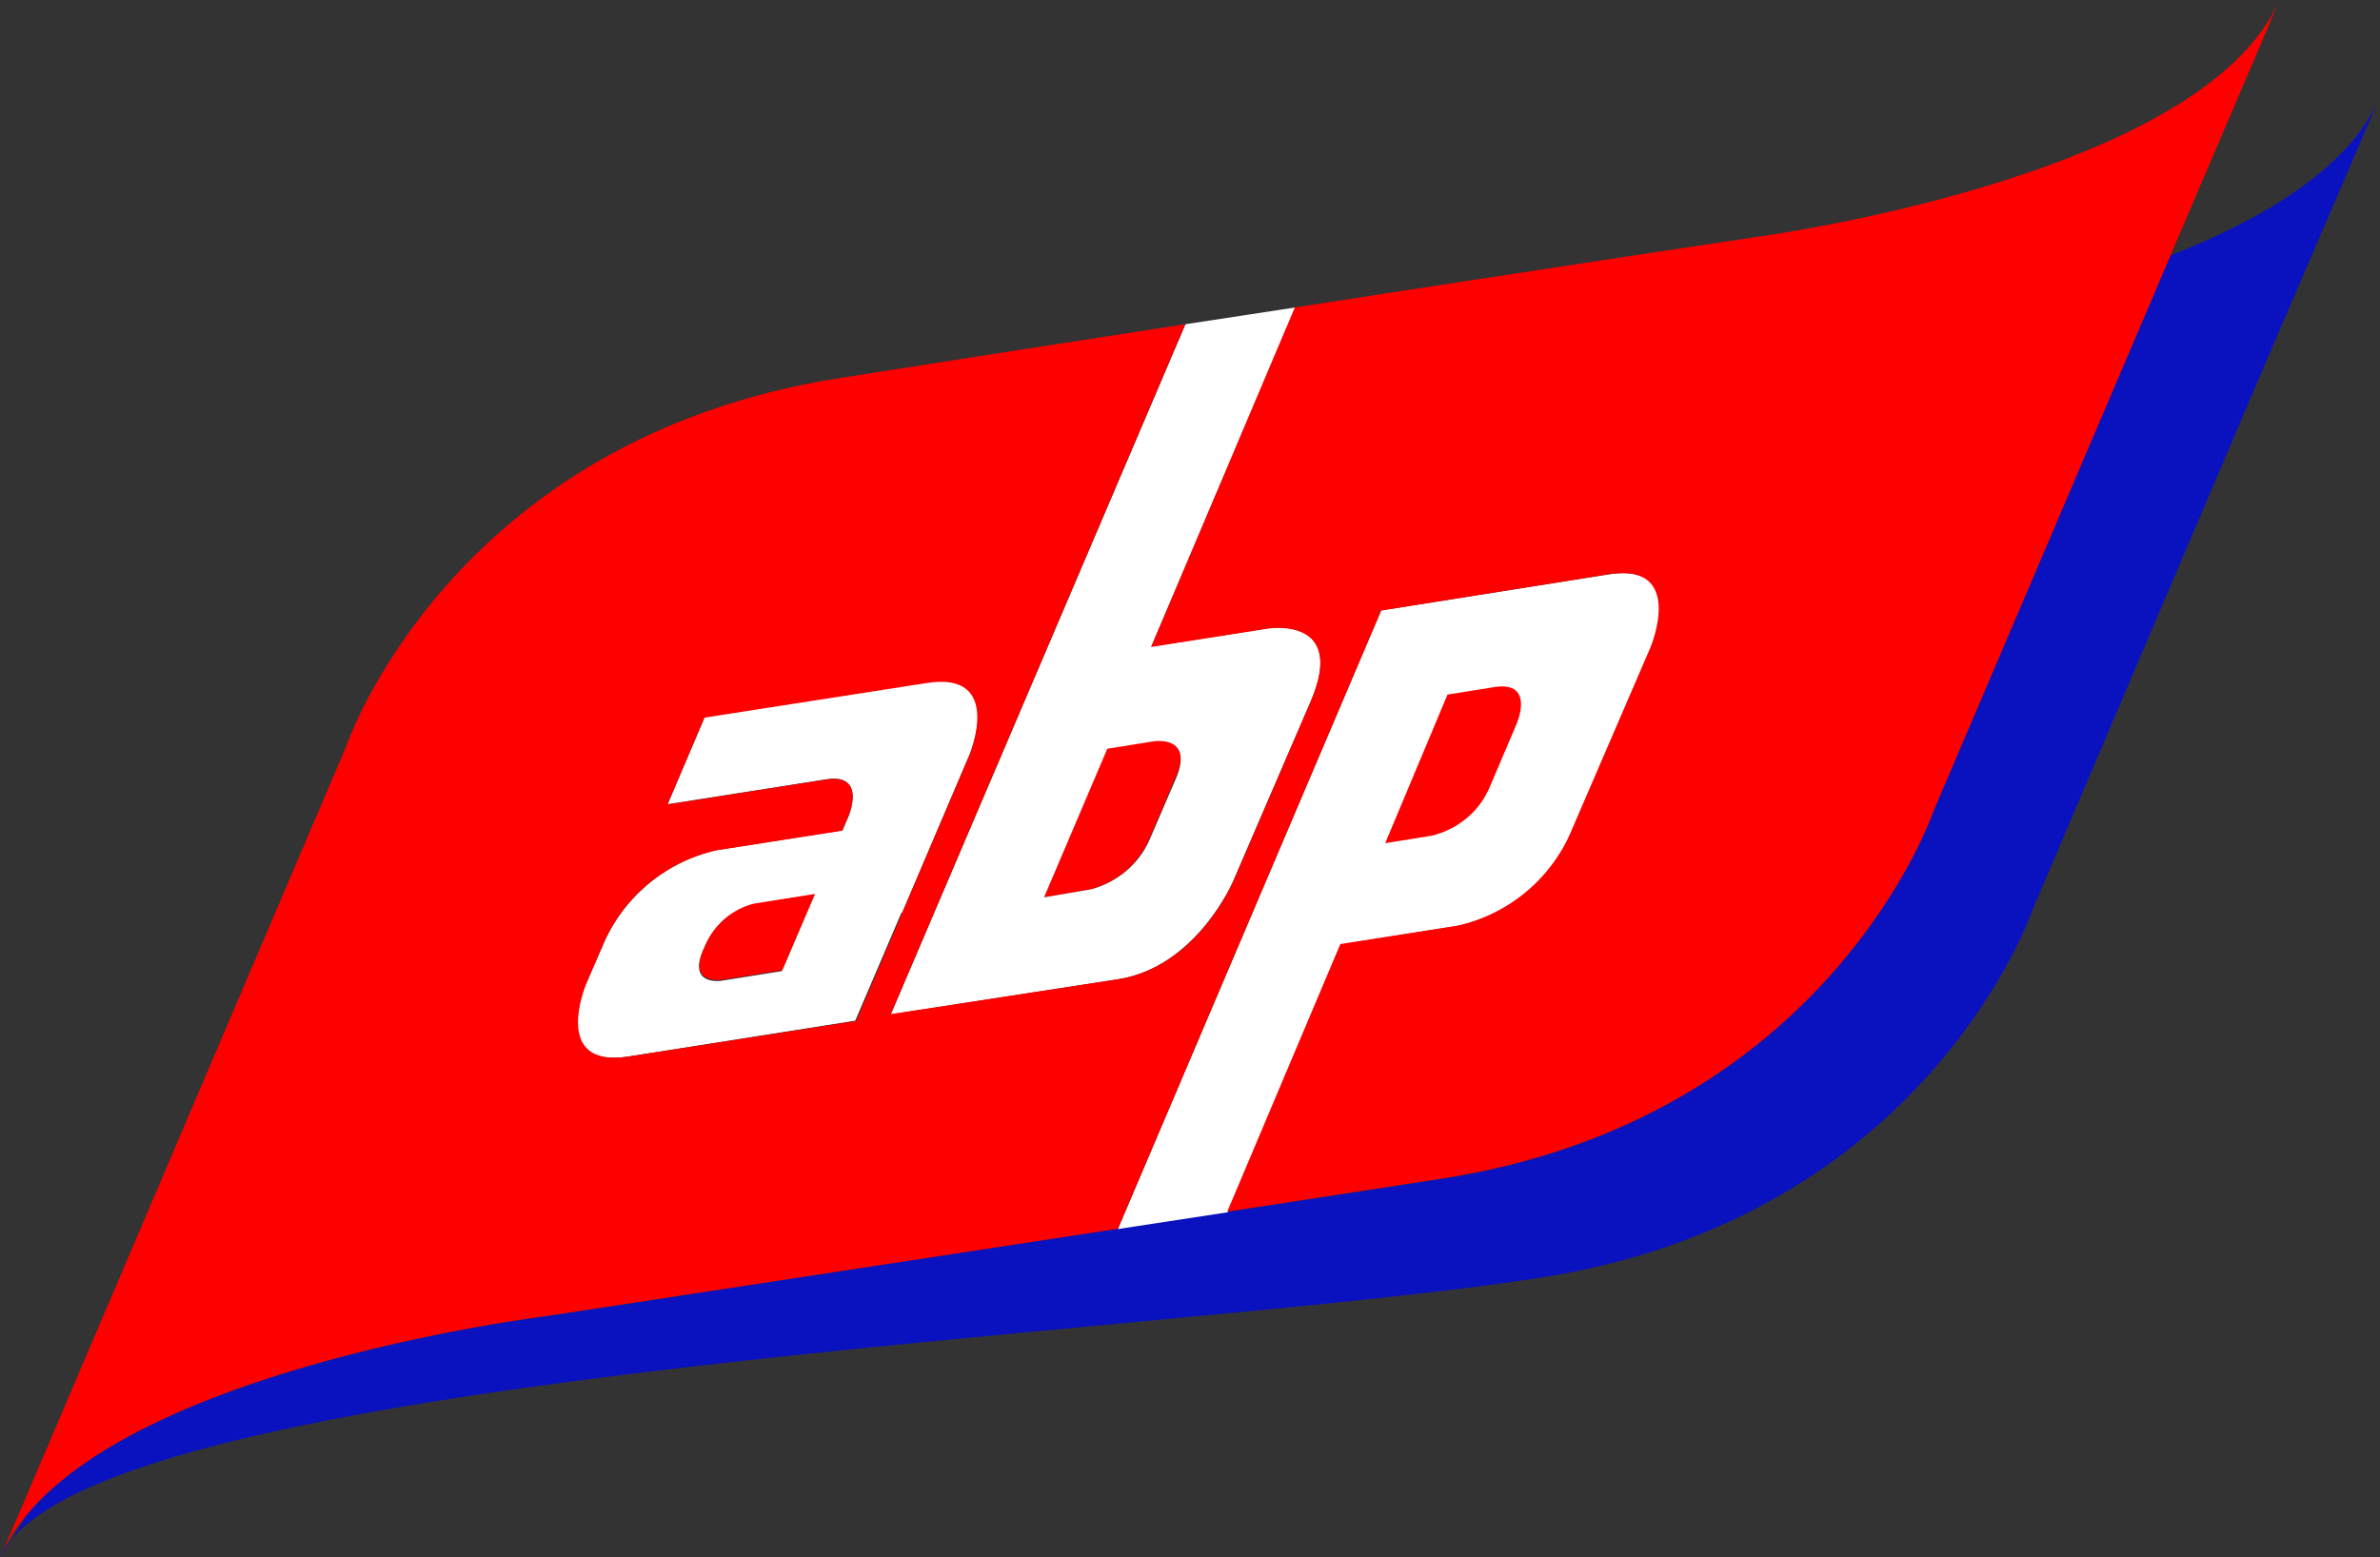
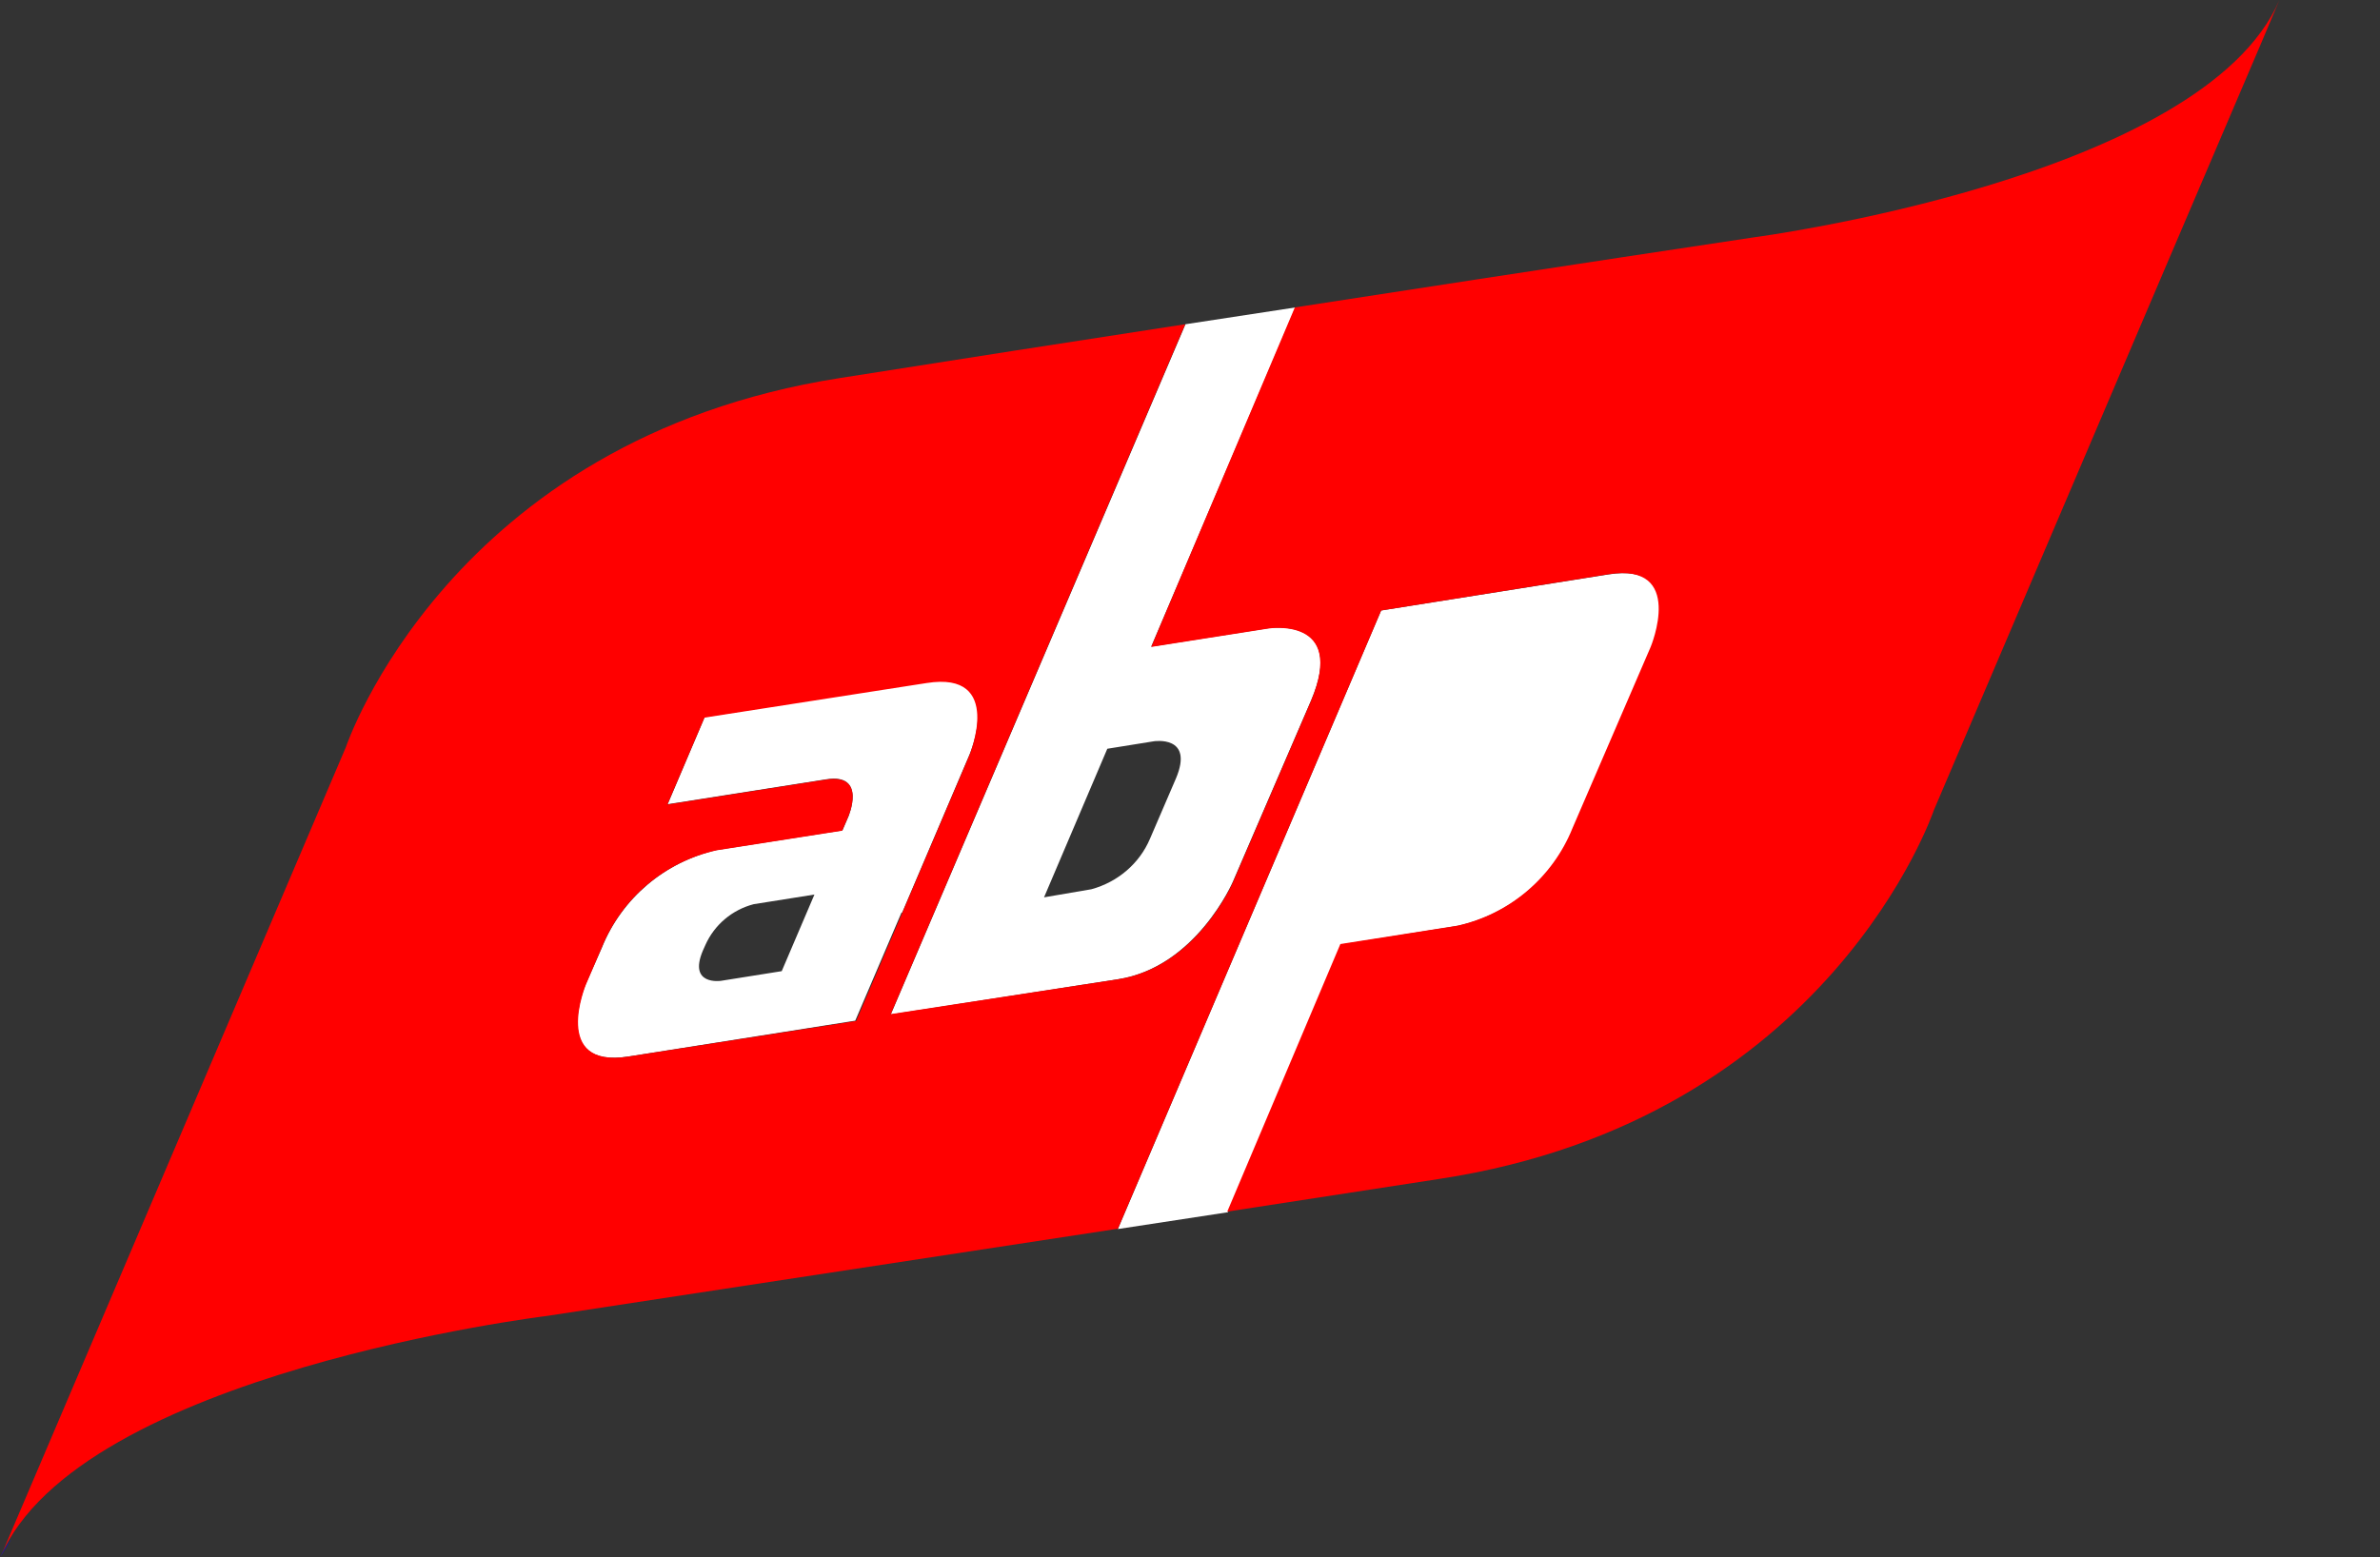
<svg xmlns="http://www.w3.org/2000/svg" width="110" height="72" viewBox="0 0 110 72" fill="none">
  <rect x="0" y="0" width="110" height="72" fill="#333333" stroke="none" />
  <path d="M0.533 71.15C0.317 71.41 0.144 71.698 0 72L0.533 71.15Z" fill="#0A12BF" />
-   <path d="M109.929 4.565V4.622C109.944 4.594 109.944 4.579 109.929 4.565Z" fill="#0A12BF" />
-   <path d="M100.311 11.808L100.152 12.211L89.381 37.454C89.381 37.454 84.571 51.754 66.543 54.518L25.258 60.854C25.258 60.854 7.056 63.058 1.253 70.027L0.547 71.165C6.984 63.374 53.568 61.79 71.122 59.083C89.151 56.318 93.96 42.019 93.96 42.019L104.717 16.762L109.123 6.509C109.555 5.515 109.843 4.824 109.93 4.622C108.519 7.79 104.616 10.123 100.311 11.808Z" fill="#0A12BF" />
-   <path d="M50.414 41.112C51.624 40.795 52.617 39.931 53.121 38.779L54.316 35.971C55.224 33.955 53.294 34.243 53.294 34.243L51.134 34.589L48.254 41.486L50.414 41.112Z" fill="#FF0000" />
  <path d="M53.323 34.272C53.323 34.272 55.21 33.969 54.346 36L53.15 38.779C52.661 39.931 51.653 40.781 50.443 41.112L48.254 41.486L51.178 34.617L53.323 34.272ZM51.667 45.273C55.282 44.712 56.981 40.766 56.981 40.766L60.595 32.386C62.266 28.469 58.622 29.045 58.622 29.045L53.208 29.894L59.875 14.213L54.792 14.99L41.17 46.901L51.667 45.273Z" fill="white" />
  <path d="M41.702 42.178L44.813 34.877C44.813 34.877 46.483 30.946 42.84 31.522L32.573 33.149L30.859 37.181L38.189 36.029C40.075 35.726 39.211 37.757 39.211 37.757L38.938 38.39L33.134 39.298C30.73 39.845 28.742 41.53 27.821 43.805L27.072 45.504C27.072 45.504 25.402 49.421 29.045 48.845L39.528 47.189L41.659 42.206L41.702 42.178ZM36.13 44.899L33.322 45.346C33.322 45.346 31.795 45.576 32.486 43.949L32.602 43.69C33.019 42.754 33.84 42.062 34.834 41.803L37.642 41.357L36.13 44.899Z" fill="white" />
  <path d="M68.89 36.302L70.085 33.494C70.085 33.494 70.992 31.478 69.062 31.766L66.903 32.098L64.022 38.966L66.183 38.621C67.421 38.333 68.429 37.469 68.89 36.302Z" fill="#E63329" />
  <path d="M67.406 42.797C69.811 42.25 71.798 40.565 72.72 38.29L76.334 29.909C76.334 29.909 78.005 25.978 74.362 26.554L63.835 28.224L51.667 56.822L56.75 56.045L62.021 43.661L67.406 42.797Z" fill="white" />
-   <path d="M32.63 43.646L32.515 43.906C31.809 45.533 33.35 45.302 33.35 45.302L36.158 44.856L37.67 41.328L34.862 41.774C33.868 42.019 33.047 42.71 32.63 43.646Z" fill="#FF0000" />
  <path d="M81.058 10.973C81.058 10.973 71.842 12.355 59.846 14.213L53.208 29.909L58.622 29.059C58.622 29.059 62.237 28.483 60.595 32.4L56.995 40.766C56.995 40.766 55.325 44.698 51.682 45.274L41.17 46.886L54.778 14.99C49.608 15.782 44.194 16.632 38.794 17.482C20.75 20.318 15.984 34.546 15.984 34.546L0.014 72C3.629 63.475 25.272 60.84 25.272 60.84L51.667 56.808L63.835 28.224L74.318 26.554C77.933 25.978 76.291 29.909 76.291 29.909L72.677 38.29C71.755 40.579 69.754 42.264 67.363 42.797L61.949 43.646L56.722 56.016L66.528 54.504C84.571 51.754 89.381 37.454 89.381 37.454L100.152 12.197L104.53 1.944C105.019 0.792 105.336 0.043 105.35 0C101.822 8.251 81.058 10.973 81.058 10.973ZM29.059 48.845C25.445 49.421 27.086 45.504 27.086 45.504L27.806 43.819C28.728 41.53 30.715 39.845 33.12 39.312L38.923 38.405L39.197 37.771C39.197 37.771 40.104 35.741 38.174 36.043L30.845 37.195L32.558 33.178L42.826 31.579C46.44 31.003 44.798 34.934 44.798 34.934L41.688 42.235L39.571 47.203L29.059 48.845Z" fill="#FF0000" />
-   <path d="M68.889 36.302L70.085 33.494C70.085 33.494 70.992 31.464 69.062 31.766L66.902 32.112L64.022 38.981L66.182 38.635C67.421 38.333 68.429 37.469 68.889 36.302Z" fill="#FF0000" />
</svg>